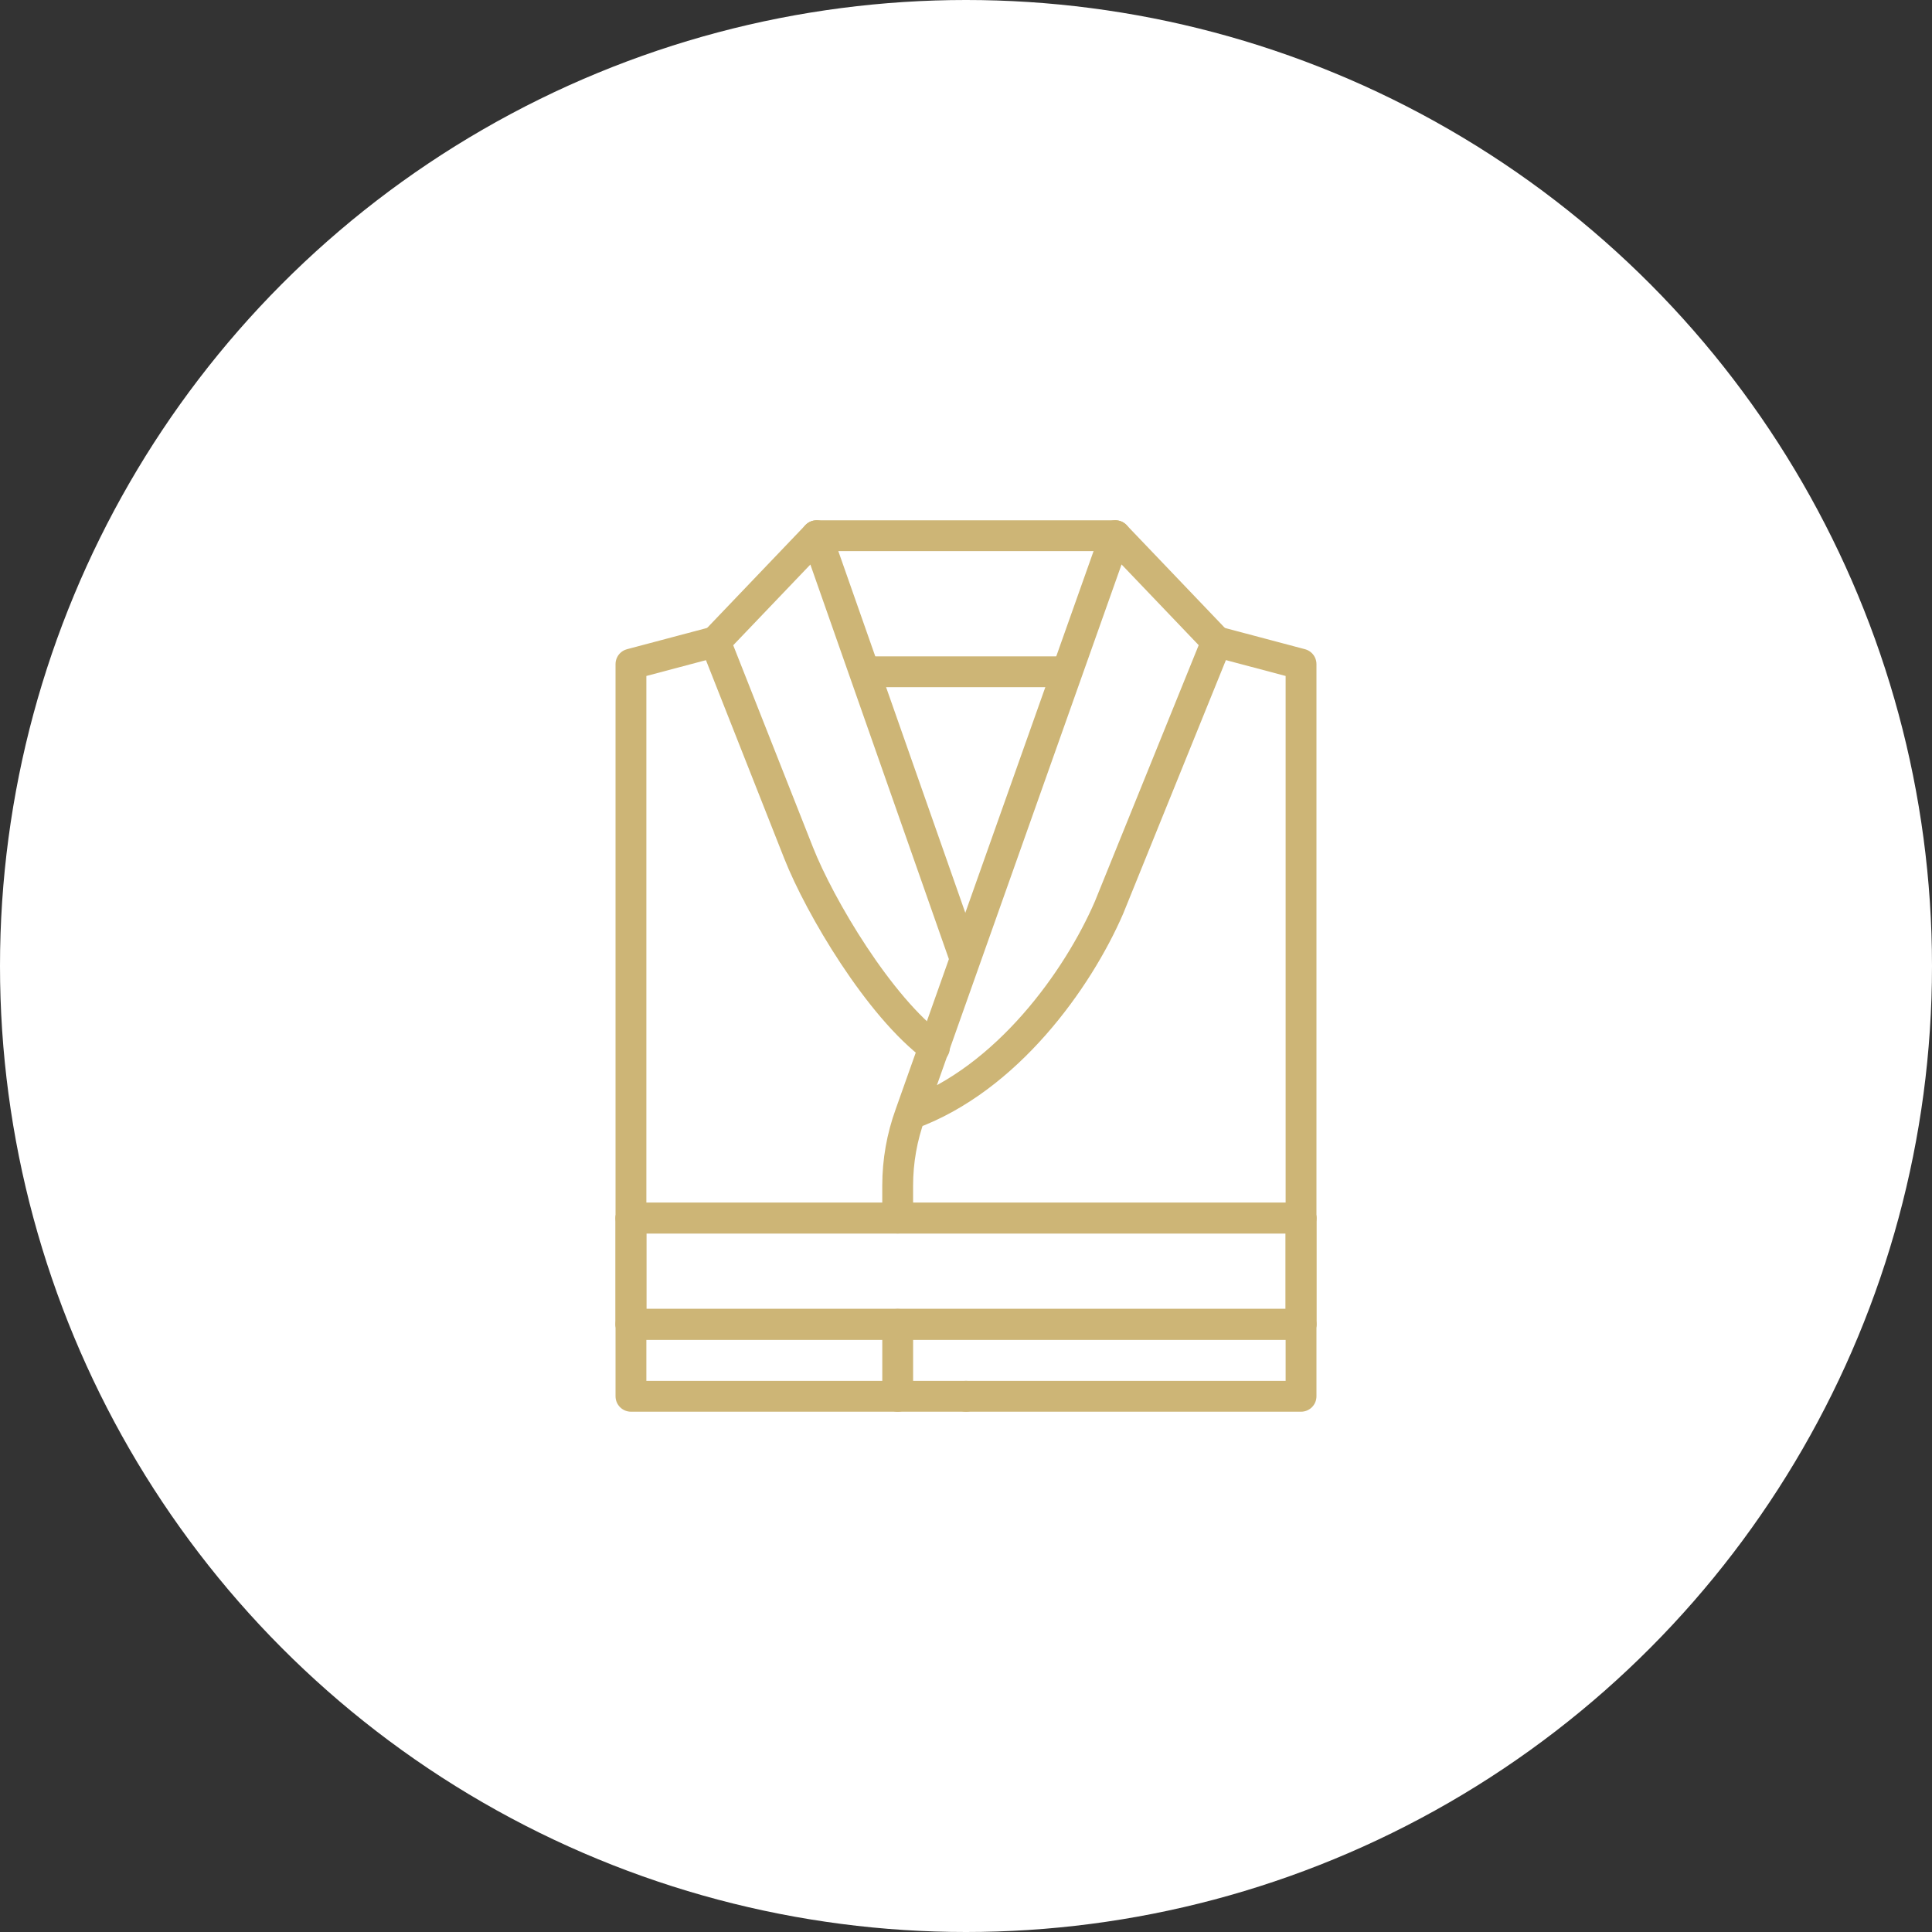
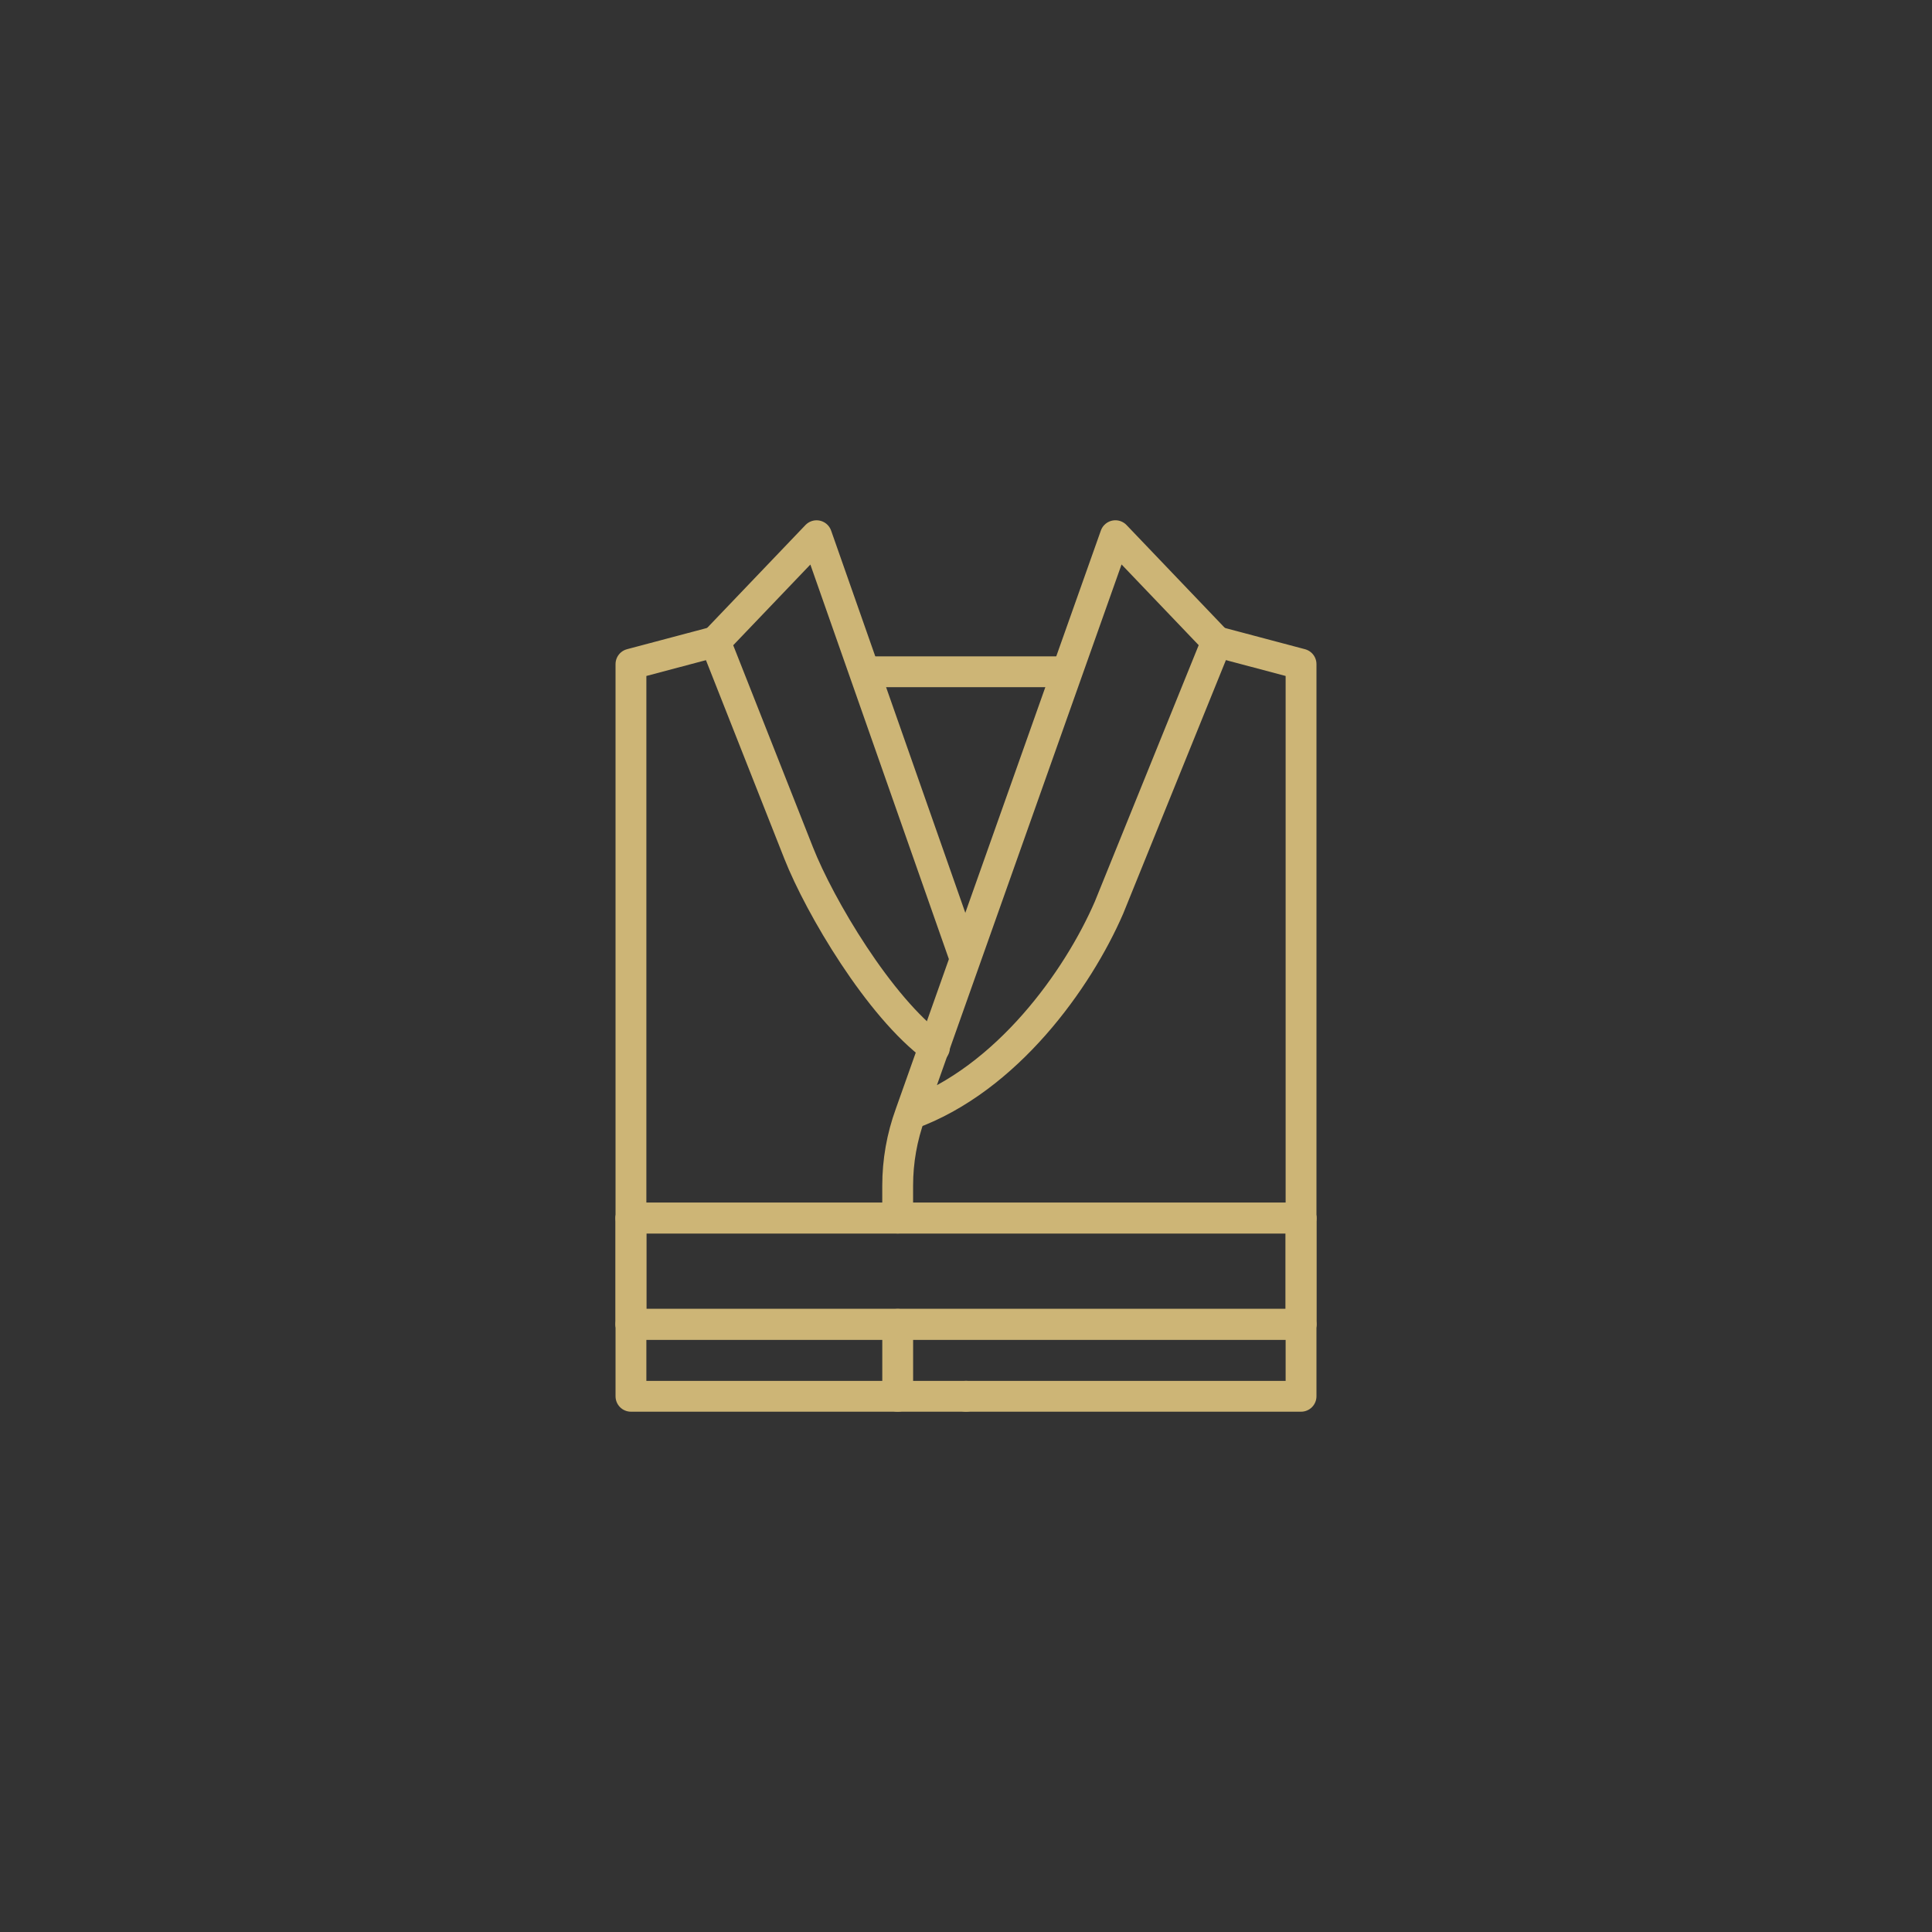
<svg xmlns="http://www.w3.org/2000/svg" id="_レイヤー_2" data-name="レイヤー 2" viewBox="0 0 74 74">
  <rect x="0" y="0" width="74" height="74" fill="#333333" stroke="none" />
  <defs>
    <style>
      .cls-1 {
        fill: none;
        stroke: #cdb576;
        stroke-linecap: round;
        stroke-linejoin: round;
        stroke-width: 1.181px;
      }

      .cls-2 {
        fill: #fff;
      }
    </style>
  </defs>
  <g id="design">
    <g>
-       <circle class="cls-2" cx="37" cy="37" r="37" />
      <g>
        <polyline class="cls-1" points="37 53.481 24.167 53.481 24.167 25.437 27.396 24.58" />
        <polyline class="cls-1" points="37 53.481 49.833 53.481 49.833 25.437 46.604 24.58" />
-         <line class="cls-1" x1="31.277" y1="20.519" x2="42.723" y2="20.519" />
        <line class="cls-1" x1="40.748" y1="25.73" x2="33.252" y2="25.73" />
        <rect class="cls-1" x="24.167" y="46.656" width="25.665" height="4.069" />
        <path class="cls-1" d="M36.939,36.647l-5.662-16.128-3.881,4.061,3.194,8.091c.809,2.049,3.082,5.899,5.202,7.46" />
        <line class="cls-1" x1="24.167" y1="46.656" x2="49.833" y2="46.656" />
        <line class="cls-1" x1="49.833" y1="50.725" x2="24.167" y2="50.725" />
        <path class="cls-1" d="M34.866,42.676c3.699-1.345,6.417-5.155,7.612-7.914l4.125-10.183-3.881-4.061-7.857,22.158c-.319.877-.482,1.802-.482,2.735v1.244" />
        <line class="cls-1" x1="34.384" y1="50.725" x2="34.384" y2="53.481" />
      </g>
    </g>
  </g>
</svg>